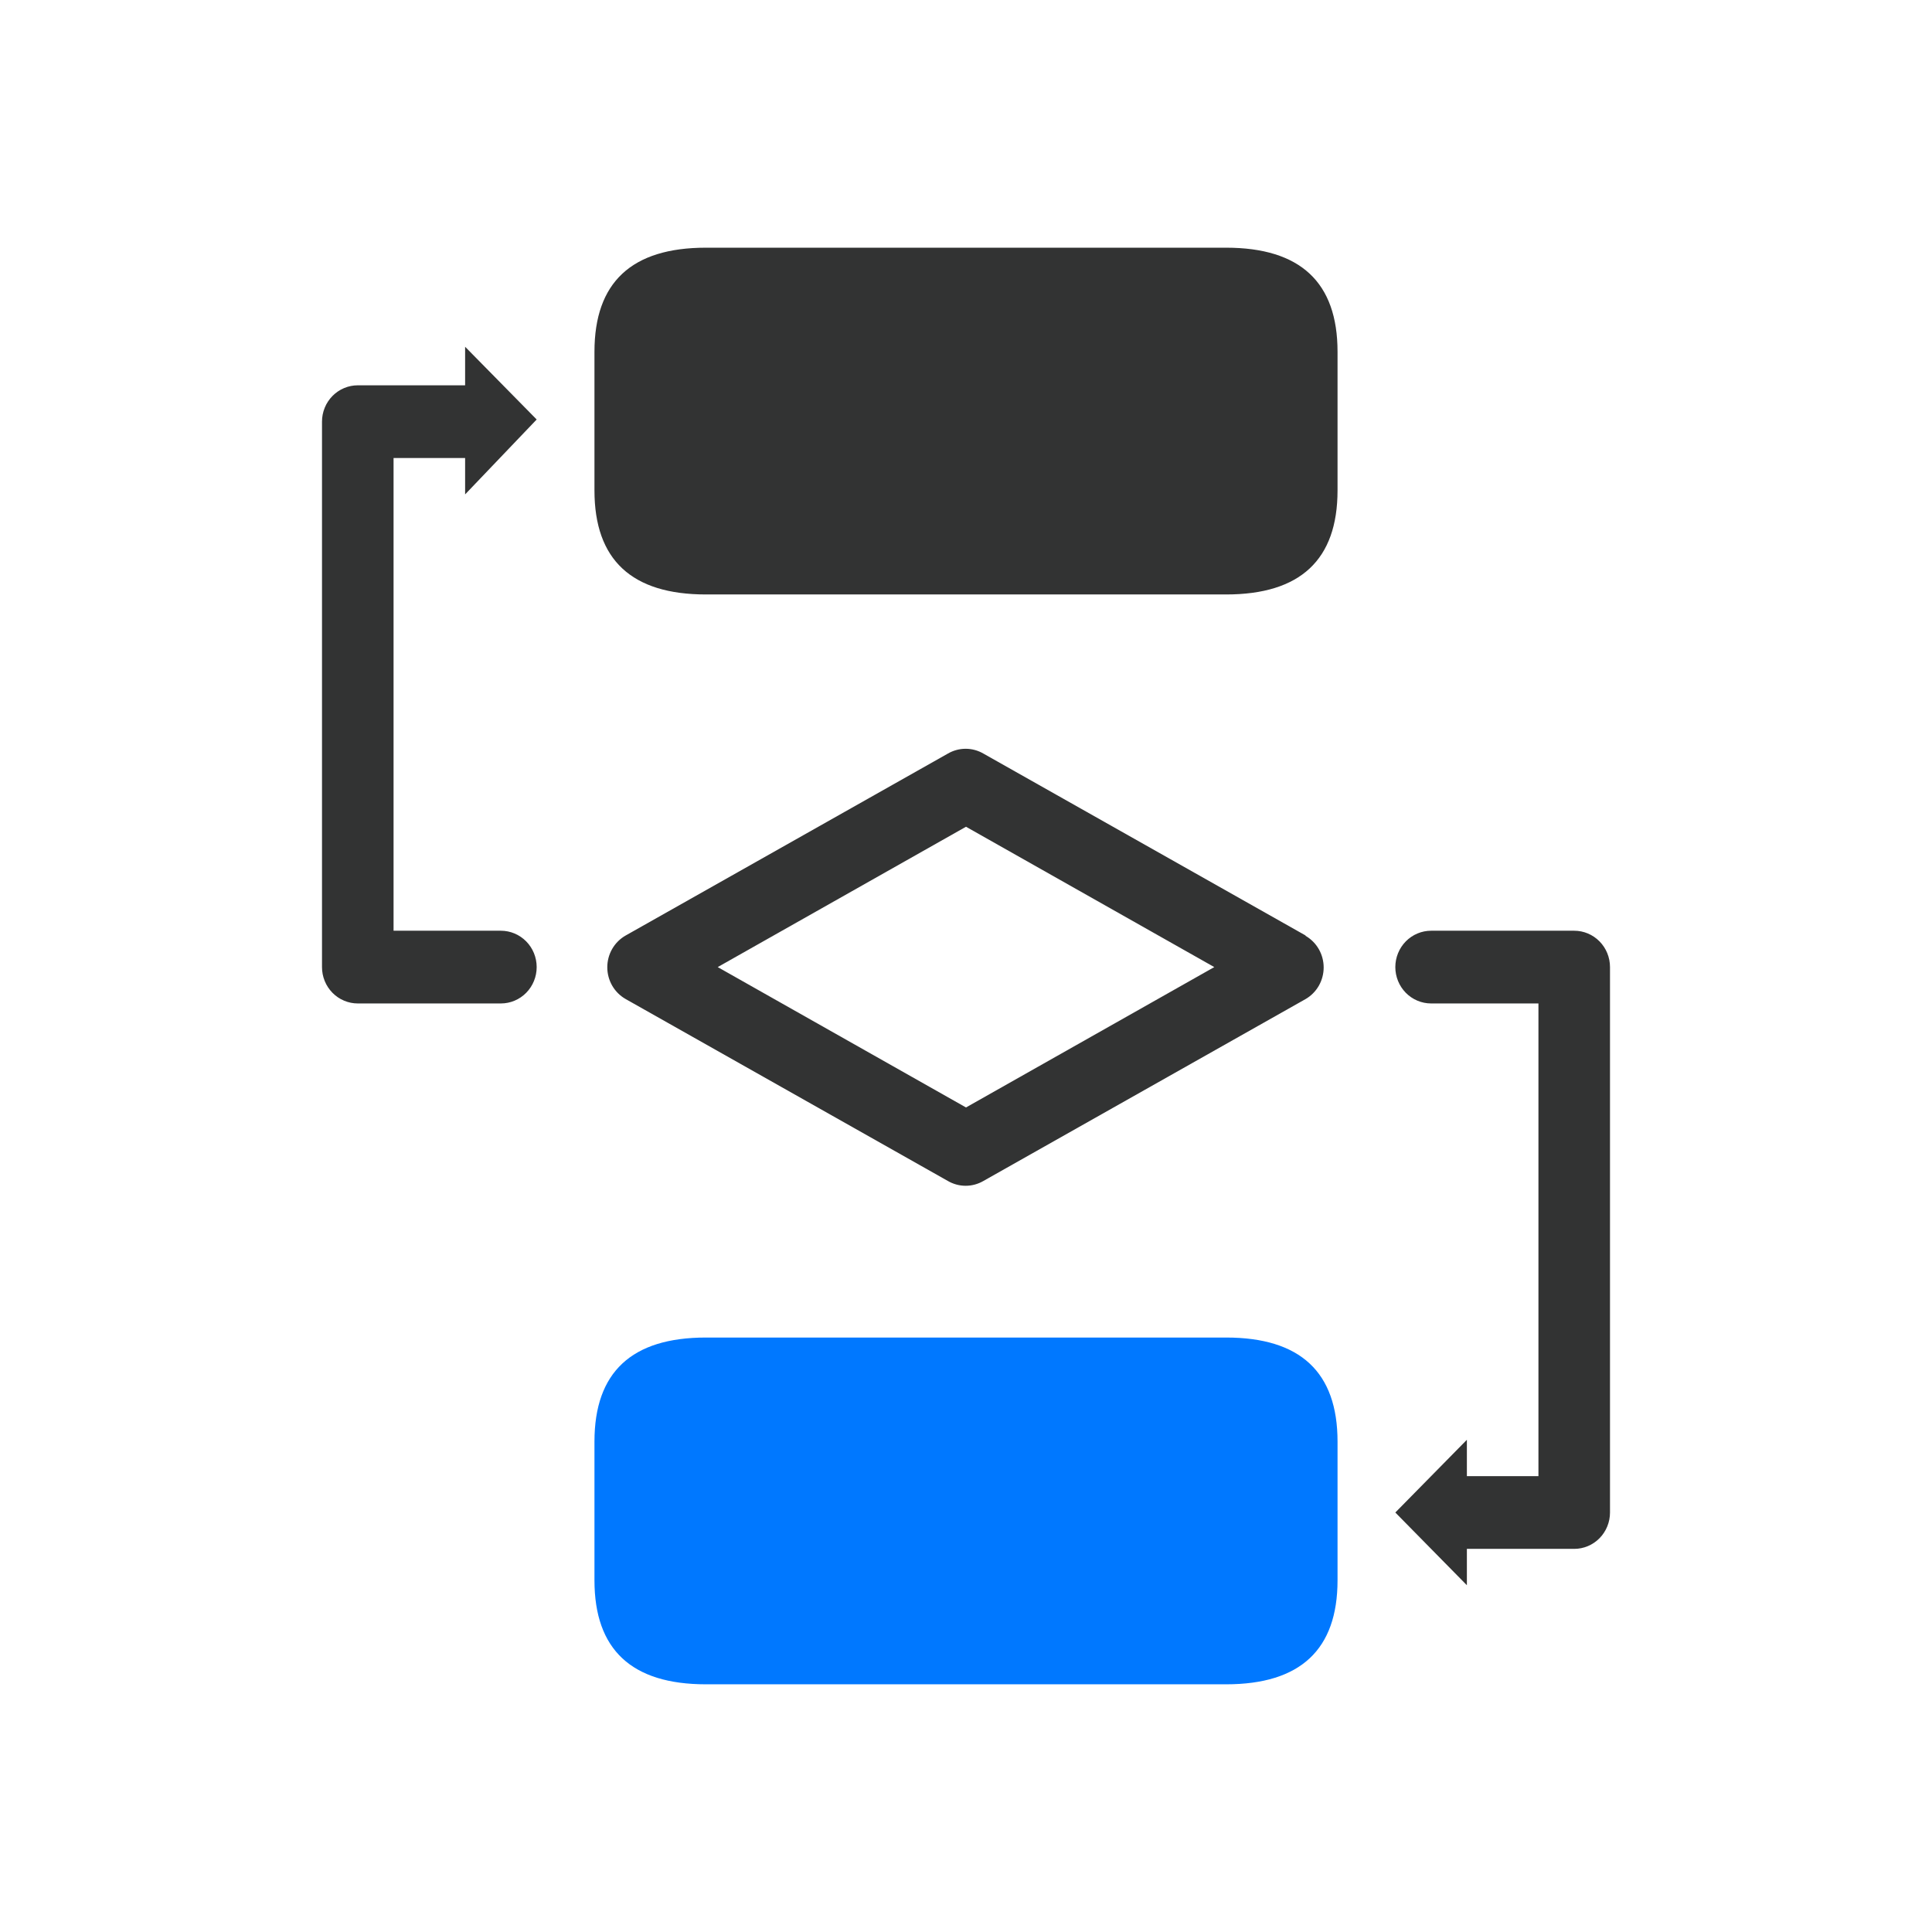
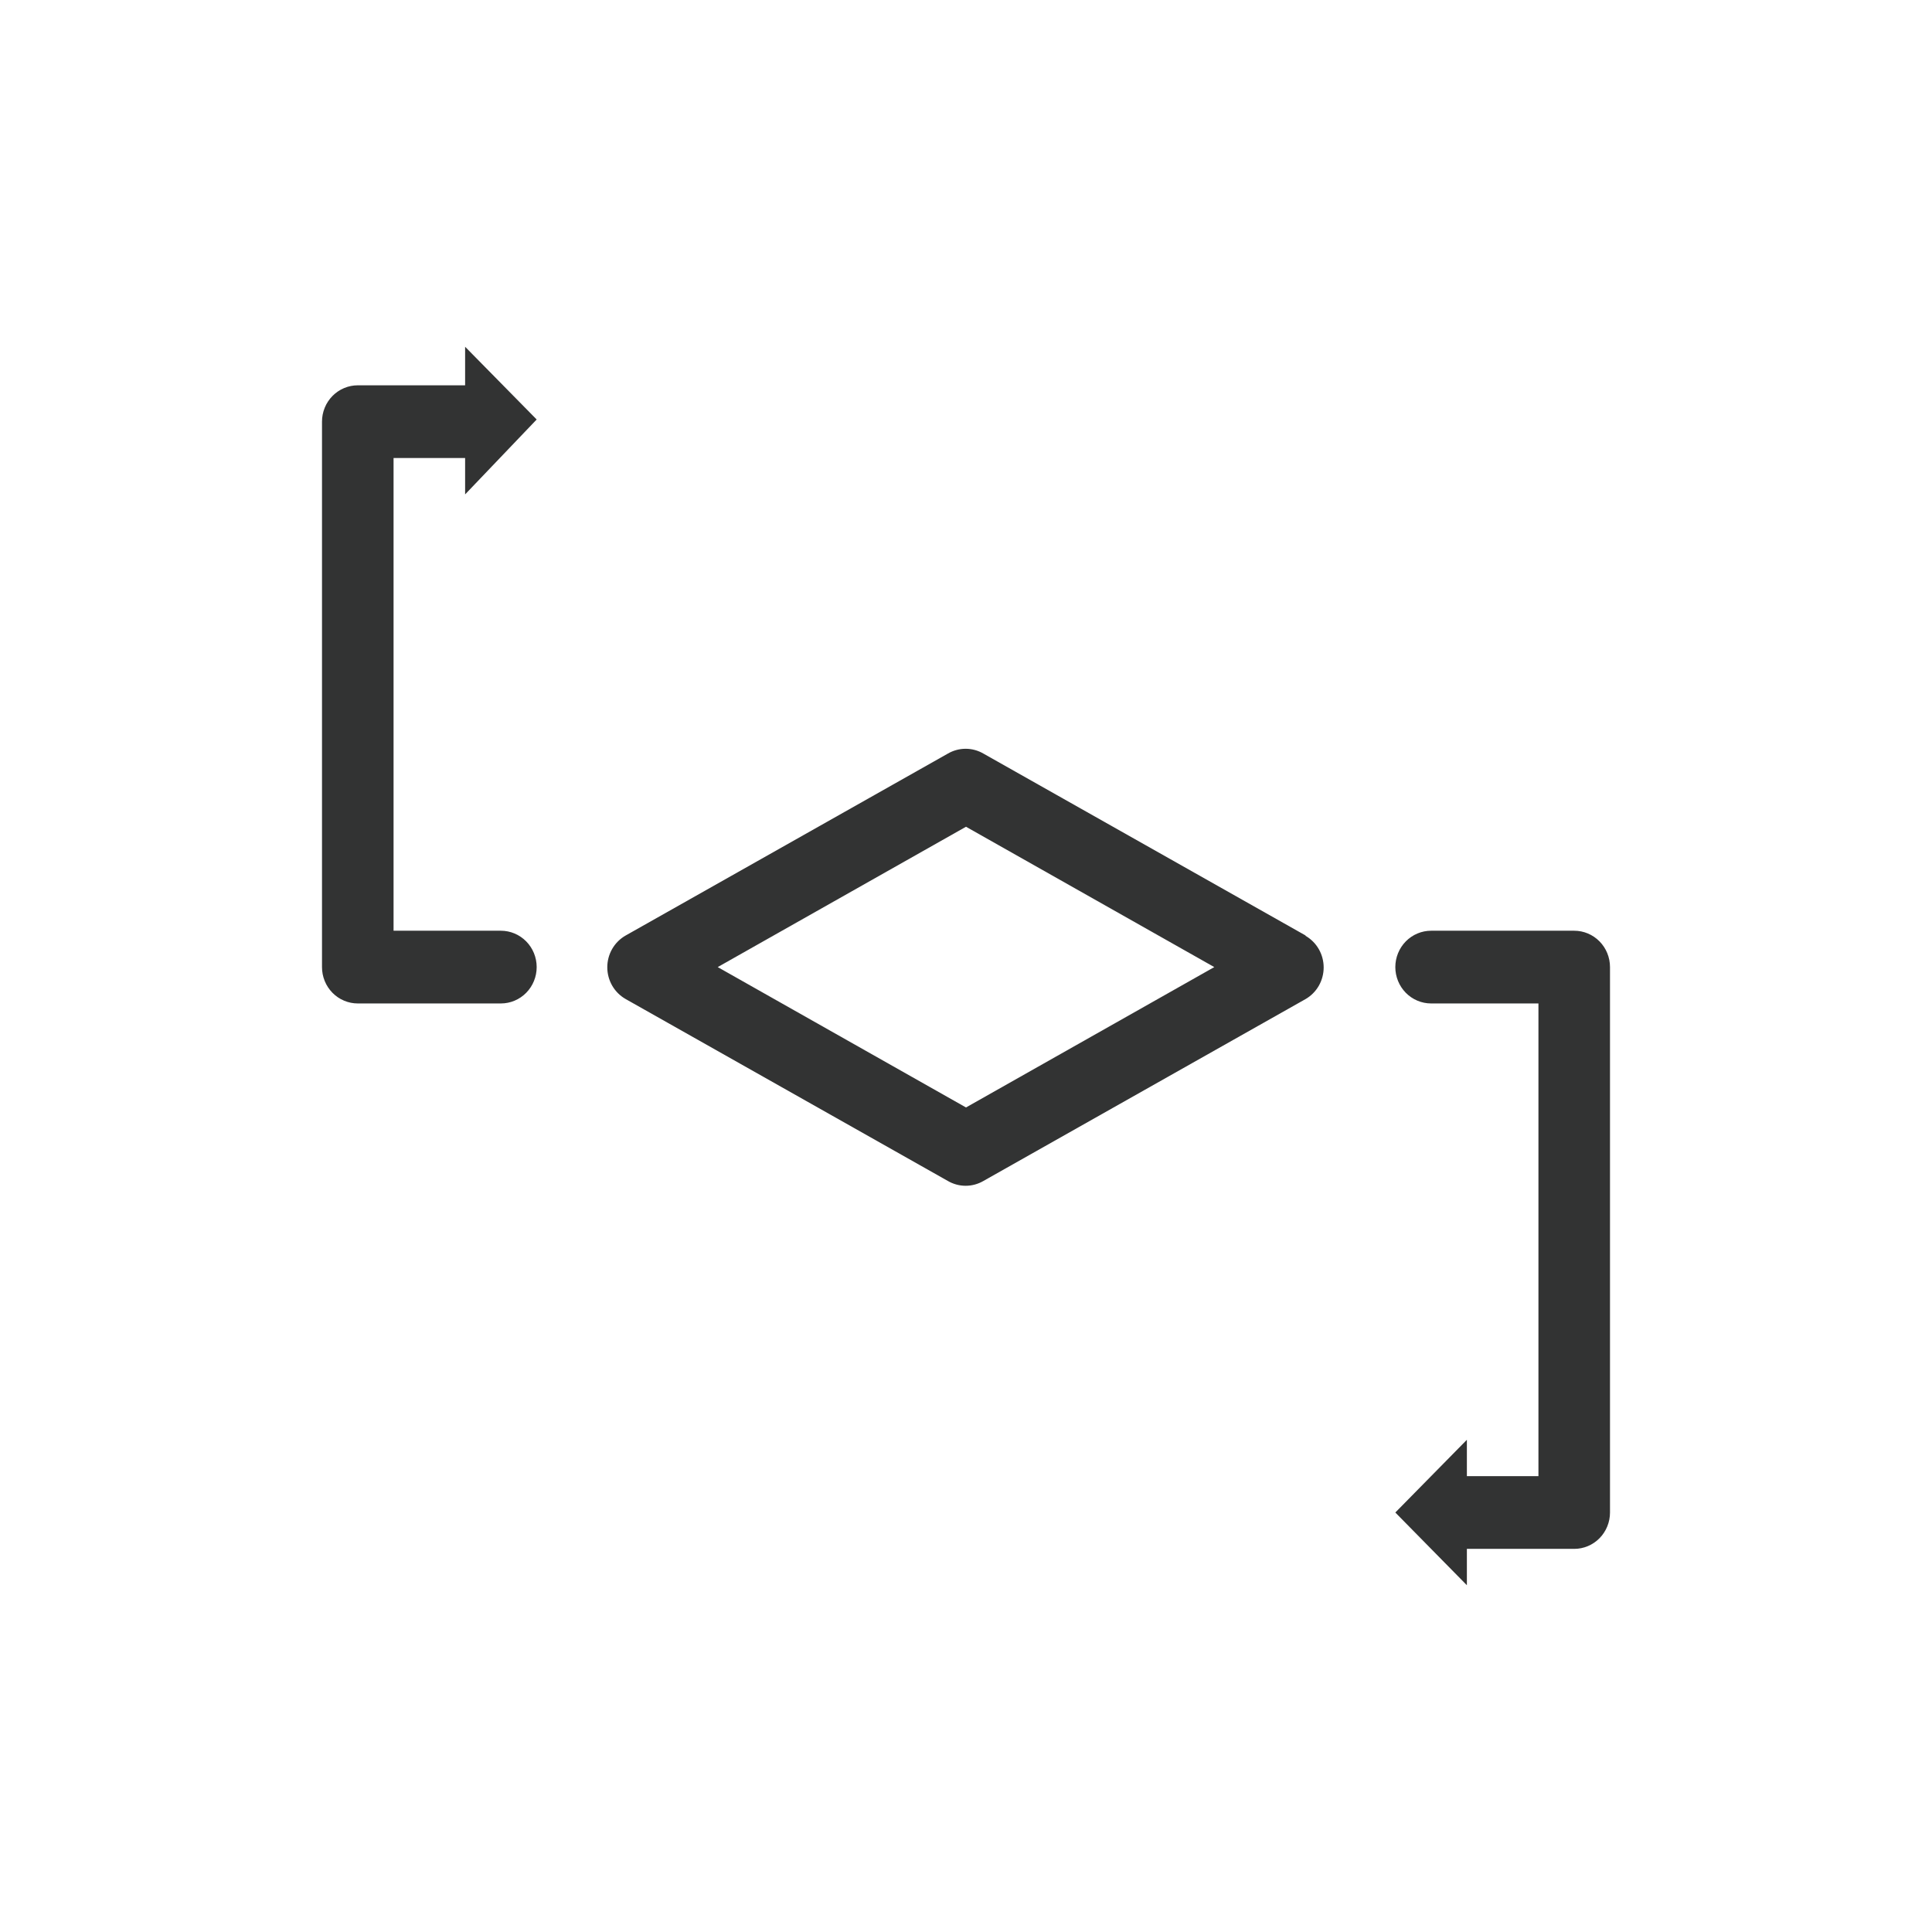
<svg xmlns="http://www.w3.org/2000/svg" width="78" height="78" viewBox="0 0 78 78" fill="none">
-   <path d="M28.5 10H49.5C52.5 10 54 11.4 54 14.2V19.8C54 22.6 52.5 24 49.5 24H28.5C25.5 24 24 22.6 24 19.8V14.2C24 11.4 25.5 10 28.5 10Z" fill="#323333" />
-   <path d="M28.5 54H49.5C52.5 54 54 55.4 54 58.2V63.8C54 66.6 52.5 68 49.5 68H28.5C25.5 68 24 66.6 24 63.8V58.2C24 55.4 25.5 54 28.5 54Z" fill="#0078FF" />
  <path d="M52.708 37.767L39.708 30.427C39.488 30.298 39.239 30.23 38.986 30.23C38.732 30.23 38.483 30.298 38.263 30.427L25.263 37.767C25.038 37.894 24.849 38.08 24.718 38.306C24.587 38.532 24.518 38.789 24.518 39.051C24.518 39.314 24.587 39.571 24.718 39.797C24.849 40.023 25.038 40.209 25.263 40.336L38.263 47.676C38.483 47.805 38.732 47.873 38.986 47.873C39.239 47.873 39.488 47.805 39.708 47.676L52.708 40.336C52.93 40.208 53.115 40.022 53.244 39.798C53.372 39.573 53.44 39.318 53.44 39.059C53.44 38.799 53.372 38.544 53.244 38.32C53.115 38.095 52.93 37.91 52.708 37.782V37.767ZM39 44.711L28.976 39.044L39 33.378L49.024 39.044L39 44.711ZM21.667 16.936L18.778 14V15.556H14.444C14.255 15.556 14.067 15.594 13.892 15.668C13.716 15.742 13.557 15.85 13.423 15.986C13.289 16.122 13.182 16.284 13.11 16.462C13.037 16.64 13 16.831 13 17.024V39.044C13 39.237 13.037 39.428 13.11 39.606C13.182 39.784 13.289 39.946 13.423 40.082C13.557 40.218 13.716 40.327 13.892 40.4C14.067 40.474 14.255 40.512 14.444 40.512H20.222C20.605 40.512 20.973 40.357 21.244 40.082C21.515 39.807 21.667 39.433 21.667 39.044C21.667 38.655 21.515 38.281 21.244 38.006C20.973 37.731 20.605 37.576 20.222 37.576H15.889V18.492H18.778V19.96L21.667 16.936ZM63.556 37.576H57.778C57.395 37.576 57.027 37.731 56.756 38.006C56.486 38.281 56.333 38.655 56.333 39.044C56.333 39.433 56.486 39.807 56.756 40.082C57.027 40.357 57.395 40.512 57.778 40.512H62.111V59.596H59.222V58.128L56.333 61.064L59.222 64V62.532H63.556C63.939 62.532 64.306 62.377 64.577 62.102C64.848 61.827 65 61.453 65 61.064V39.044C65 38.655 64.848 38.281 64.577 38.006C64.306 37.731 63.939 37.576 63.556 37.576Z" fill="#323333" />
</svg>